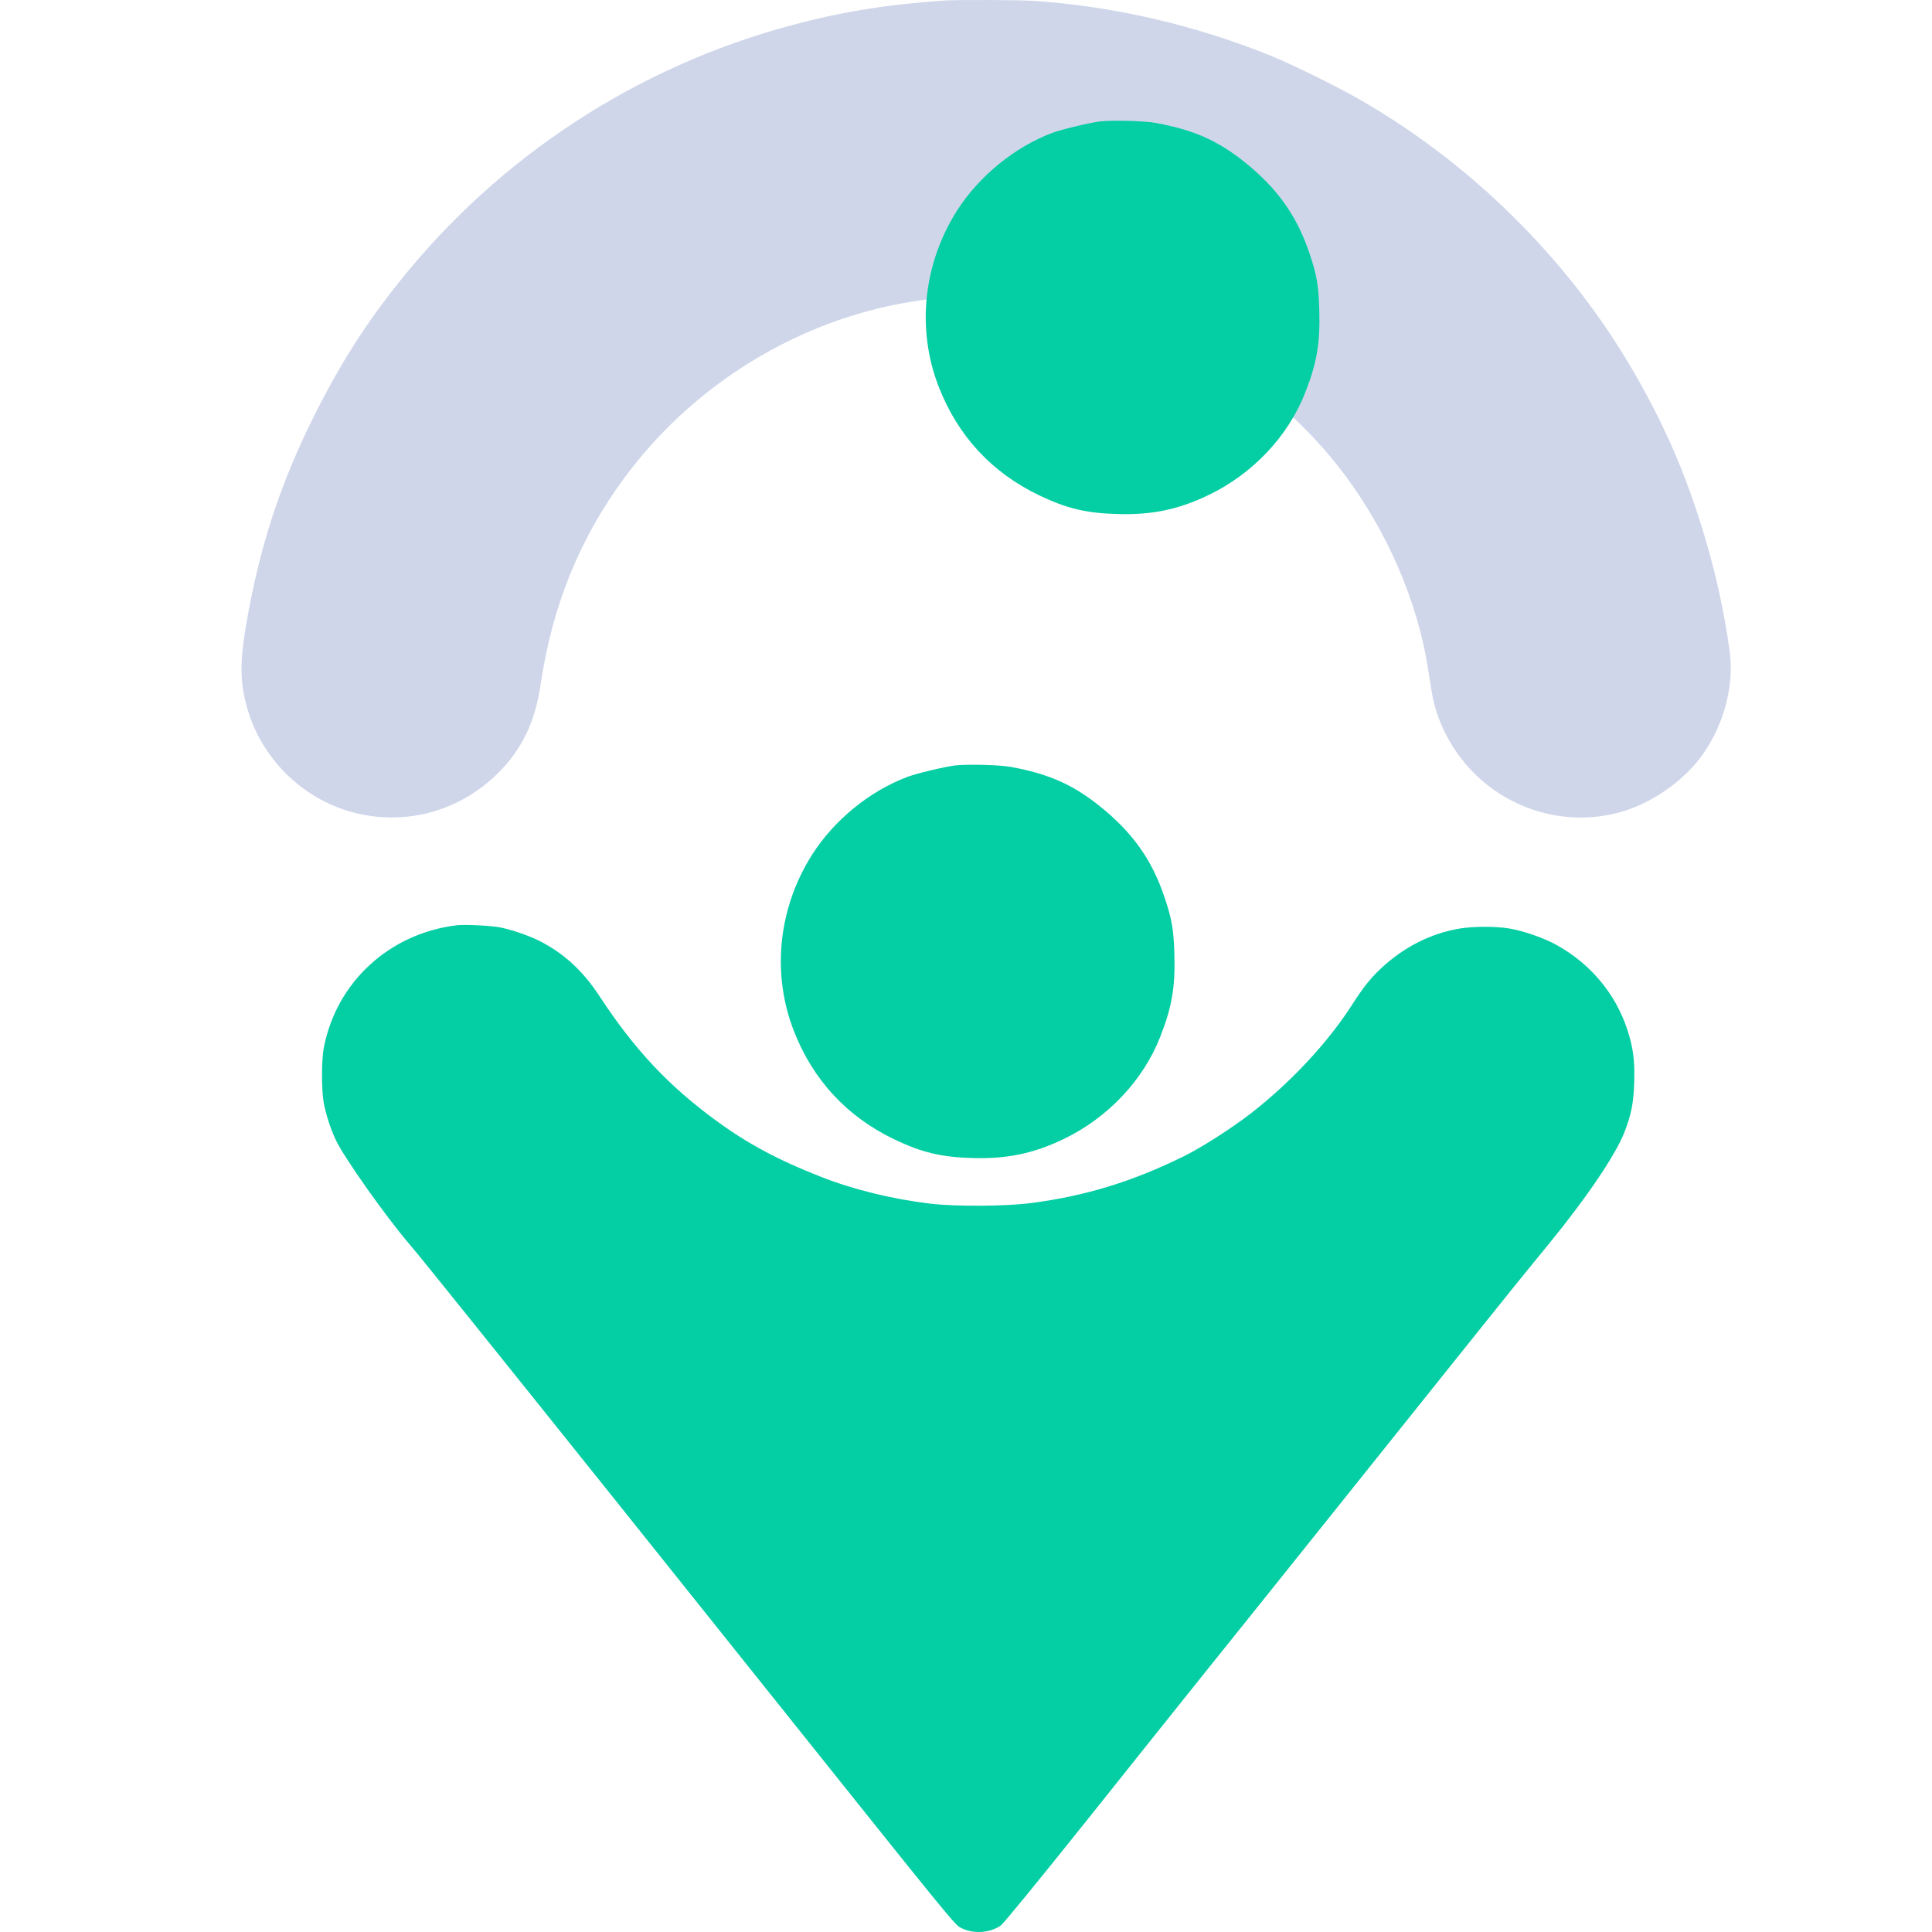
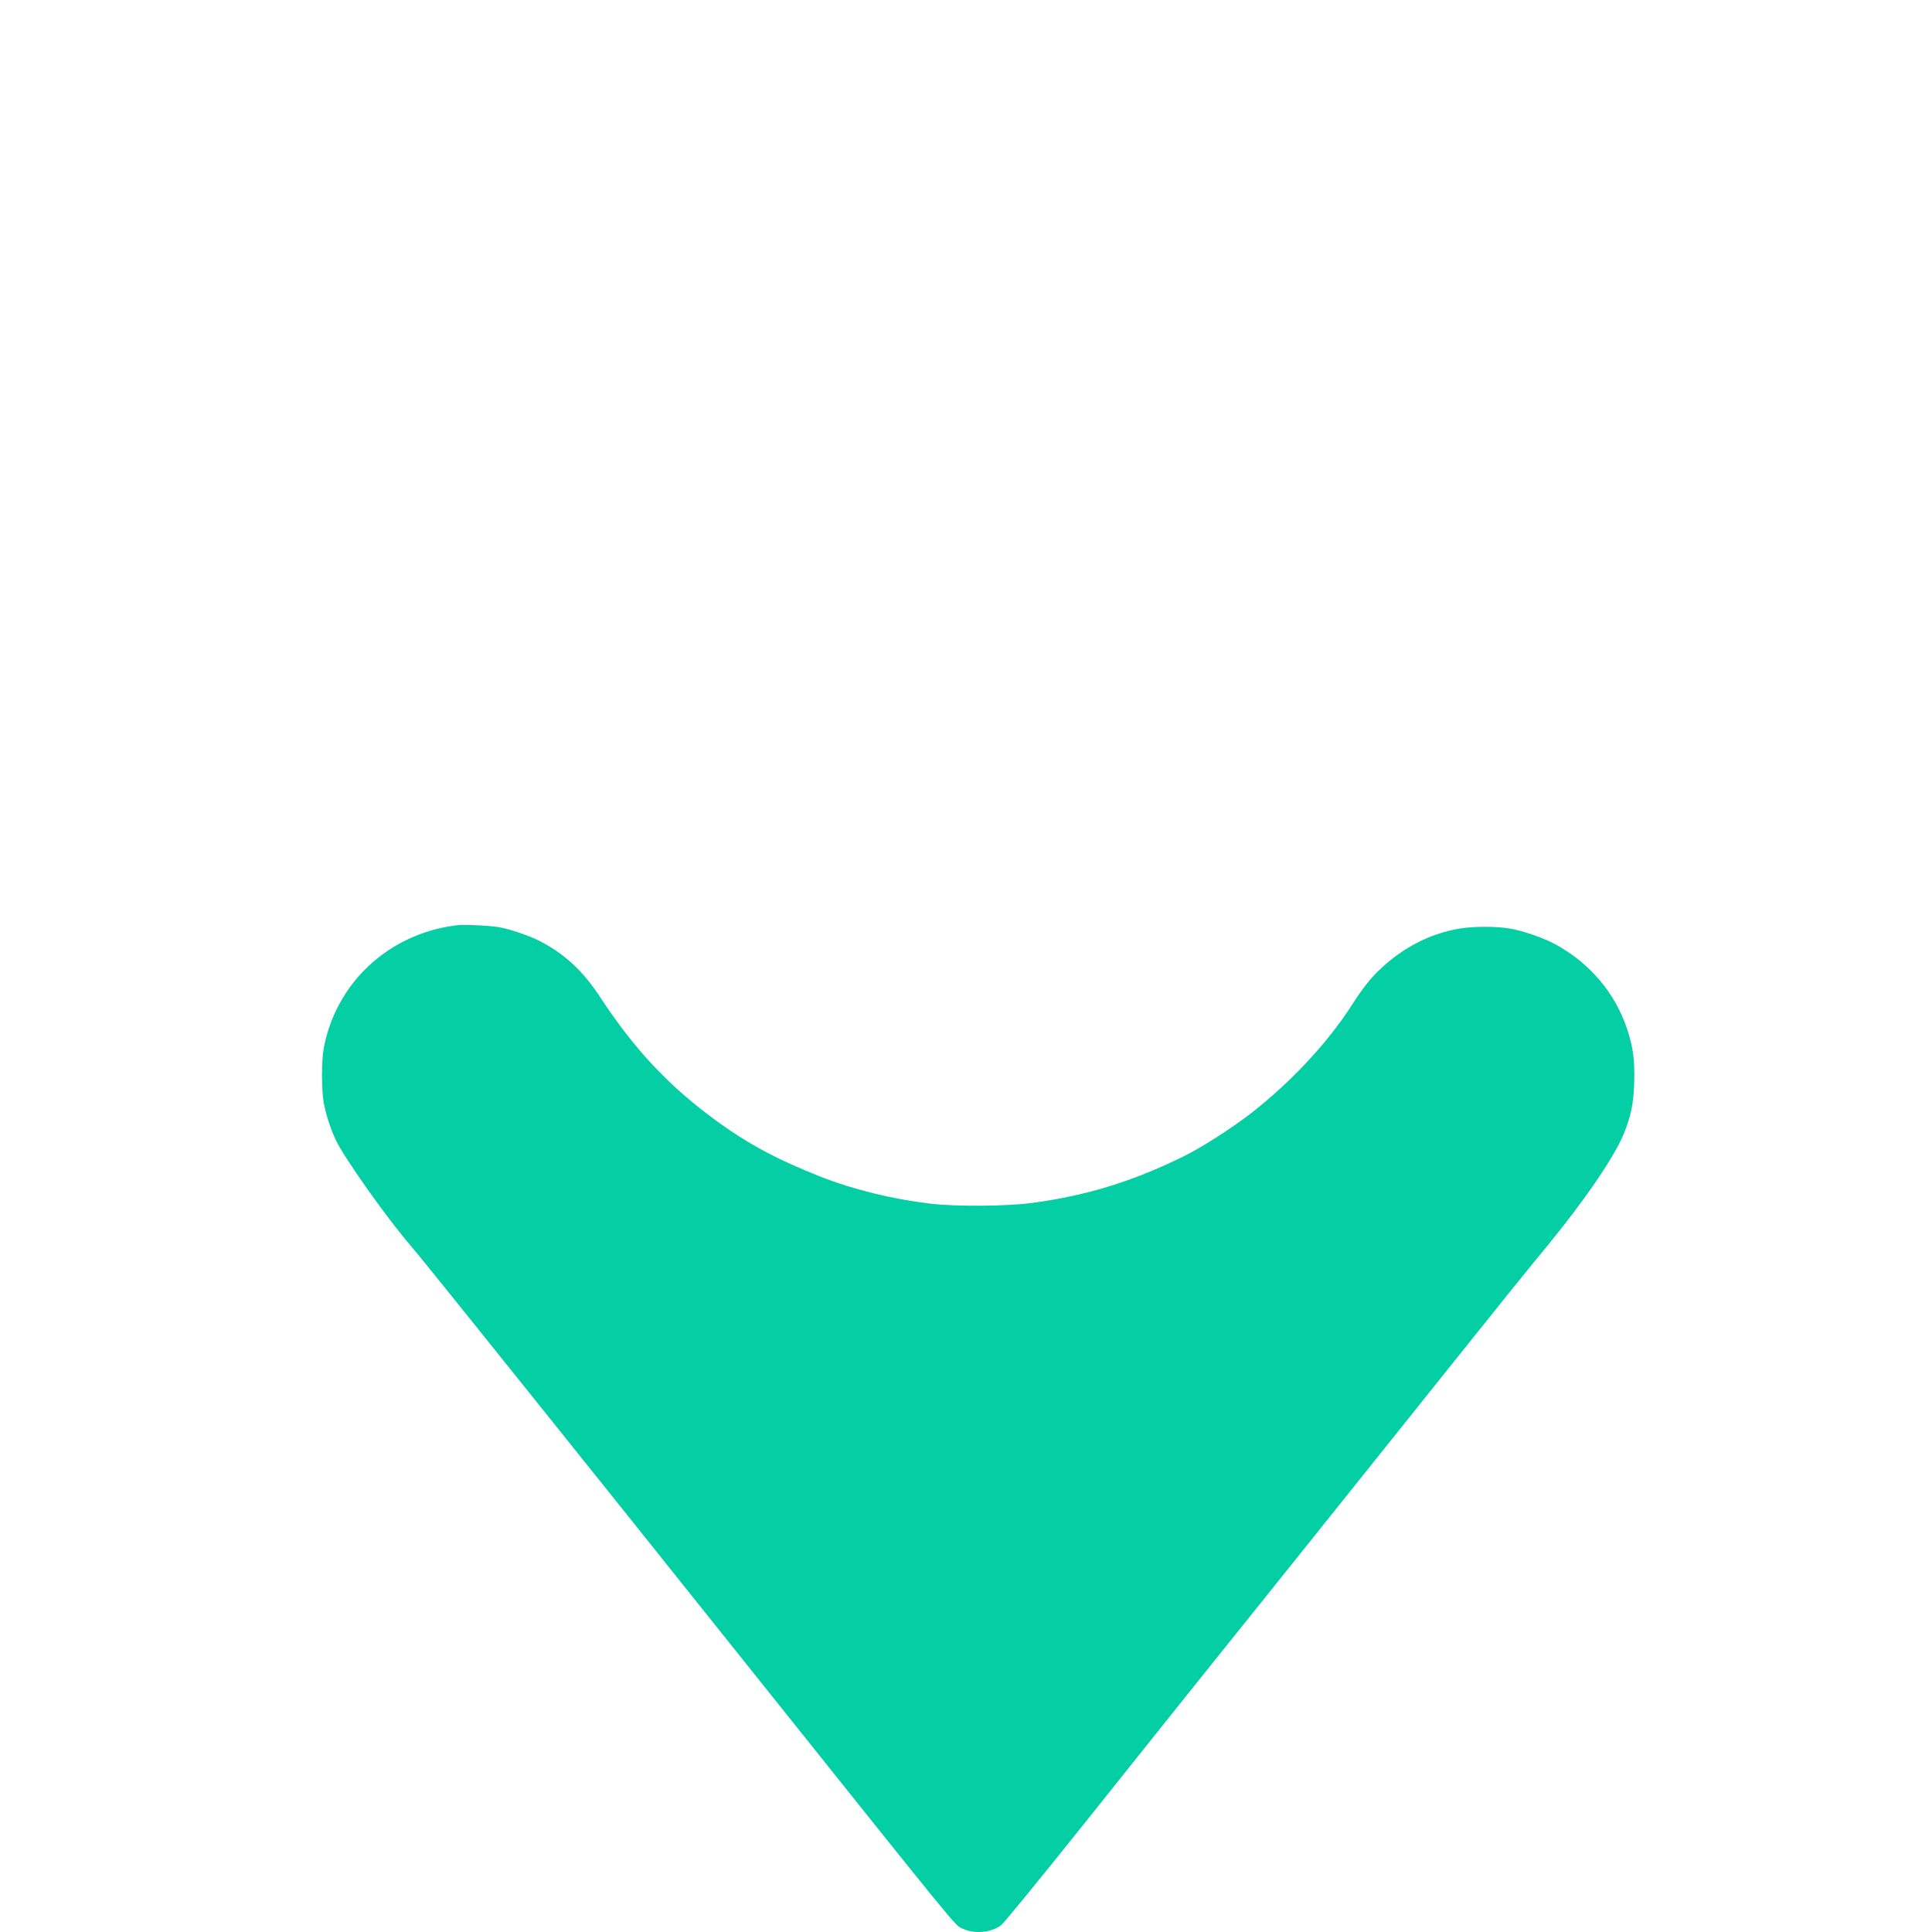
<svg xmlns="http://www.w3.org/2000/svg" width="48" height="48" viewBox="0 0 48 48" fill="none">
-   <path d="M23.724 19.018C23.455 19.052 22.775 19.215 22.54 19.303C21.61 19.654 20.736 20.365 20.189 21.215C19.337 22.542 19.163 24.182 19.724 25.615C20.2 26.835 21.043 27.742 22.216 28.306C22.899 28.633 23.394 28.752 24.166 28.771C25.023 28.796 25.684 28.657 26.434 28.295C27.524 27.77 28.406 26.835 28.827 25.756C29.114 25.023 29.2 24.531 29.178 23.731C29.161 23.106 29.117 22.841 28.937 22.307C28.625 21.367 28.138 20.678 27.308 20.017C26.647 19.489 26.05 19.226 25.115 19.054C24.833 19.002 24.025 18.982 23.724 19.018Z" fill="#03CEA4" />
-   <path d="M23.446 0.014C22.007 0.114 20.885 0.297 19.632 0.636C15.81 1.667 12.421 3.883 9.949 6.966C9.091 8.036 8.449 9.041 7.808 10.325C7.01 11.919 6.519 13.38 6.185 15.133C5.952 16.366 5.941 16.883 6.141 17.588C6.502 18.88 7.574 19.907 8.877 20.21C10.158 20.51 11.474 20.124 12.407 19.174C12.982 18.588 13.299 17.916 13.435 16.988C13.727 14.991 14.463 13.233 15.652 11.688C17.346 9.486 19.865 7.964 22.557 7.511C23.324 7.38 23.812 7.347 24.724 7.364C25.543 7.377 25.81 7.402 26.501 7.525C29.193 7.994 31.732 9.563 33.398 11.783C34.459 13.194 35.209 14.924 35.473 16.577C35.507 16.783 35.551 17.063 35.573 17.202C35.698 17.963 36.104 18.719 36.693 19.277C37.673 20.21 39.093 20.546 40.365 20.144C41.131 19.902 41.892 19.344 42.328 18.71C42.84 17.963 43.081 17.03 42.976 16.21C42.784 14.749 42.367 13.161 41.792 11.702C41.256 10.344 40.476 8.925 39.604 7.722C38.062 5.594 36.048 3.775 33.793 2.48C33.201 2.139 32.062 1.58 31.515 1.361C29.637 0.611 27.657 0.155 25.682 0.022C25.307 -0.003 23.76 -0.008 23.446 0.014Z" fill="#CFD6EA" />
-   <path d="M27.324 3.018C27.056 3.052 26.375 3.215 26.14 3.303C25.211 3.655 24.337 4.365 23.789 5.214C22.937 6.542 22.763 8.182 23.325 9.615C23.8 10.835 24.644 11.742 25.817 12.306C26.5 12.633 26.995 12.752 27.767 12.771C28.624 12.796 29.285 12.658 30.035 12.295C31.124 11.77 32.007 10.835 32.427 9.756C32.715 9.023 32.8 8.531 32.778 7.731C32.762 7.106 32.718 6.841 32.538 6.307C32.225 5.367 31.738 4.678 30.909 4.017C30.248 3.489 29.65 3.226 28.715 3.054C28.433 3.002 27.626 2.982 27.324 3.018Z" fill="#03CEA4" />
  <path d="M11.346 22.988C9.665 23.195 8.354 24.406 8.044 26.038C7.986 26.343 7.986 27.056 8.041 27.385C8.091 27.667 8.207 28.032 8.34 28.317C8.545 28.754 9.576 30.215 10.182 30.923C10.351 31.119 11.025 31.954 11.684 32.776C12.342 33.597 13.047 34.474 13.249 34.726C13.661 35.238 16.748 39.093 18.706 41.547C23.823 47.95 23.718 47.822 23.89 47.905C24.191 48.055 24.606 48.024 24.866 47.836C24.938 47.784 25.723 46.824 26.954 45.286C28.036 43.928 29.388 42.238 29.955 41.53C30.525 40.822 31.93 39.068 33.081 37.63C34.231 36.192 35.645 34.424 36.223 33.703C37.285 32.375 37.796 31.739 38.477 30.909C39.389 29.797 40.114 28.73 40.344 28.165C40.523 27.717 40.587 27.41 40.601 26.893C40.618 26.348 40.576 26.022 40.427 25.571C40.131 24.677 39.508 23.939 38.662 23.472C38.355 23.303 37.86 23.131 37.511 23.07C37.18 23.012 36.604 23.012 36.264 23.07C35.537 23.192 34.862 23.538 34.292 24.077C34.043 24.312 33.855 24.553 33.598 24.954C32.995 25.897 32.079 26.882 31.081 27.659C30.602 28.03 29.853 28.511 29.402 28.732C28.13 29.357 26.985 29.709 25.632 29.888C25.007 29.971 23.754 29.98 23.115 29.905C22.172 29.792 21.204 29.556 20.391 29.236C19.334 28.821 18.587 28.422 17.81 27.855C16.624 26.992 15.766 26.08 14.9 24.758C14.48 24.116 14.007 23.682 13.393 23.372C13.141 23.245 12.696 23.093 12.419 23.04C12.195 22.996 11.537 22.965 11.346 22.988Z" fill="#03CEA4" />
</svg>